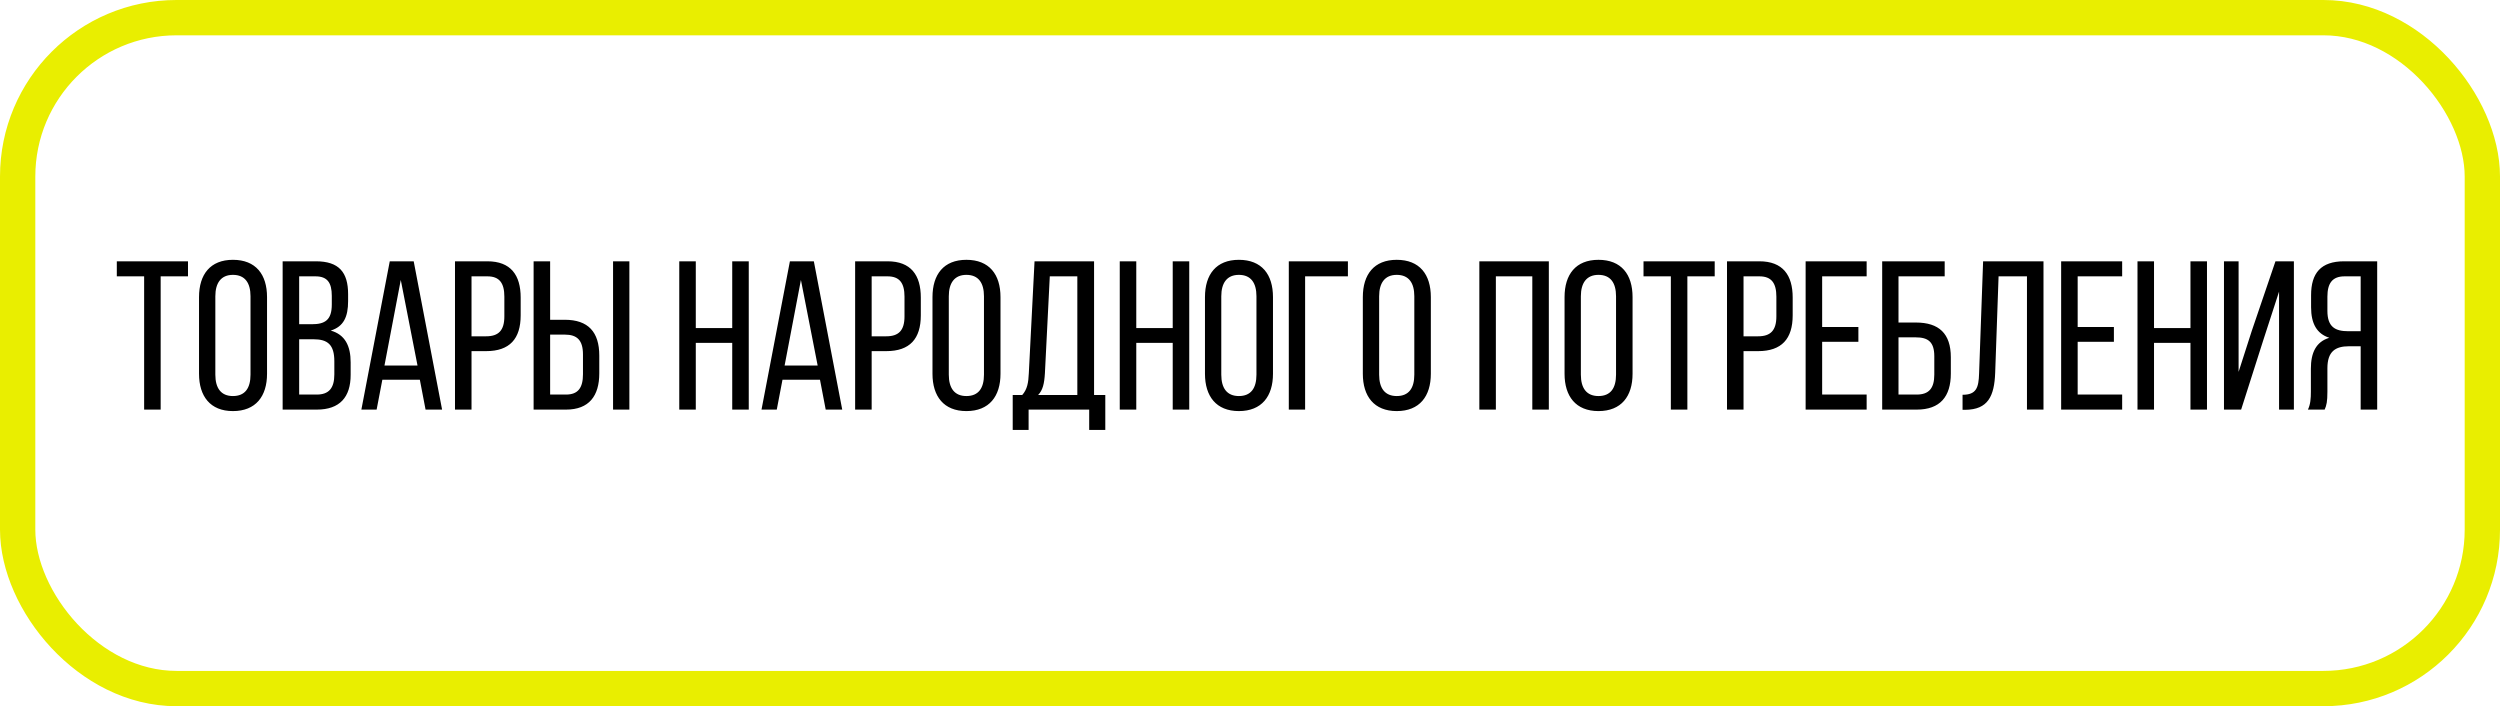
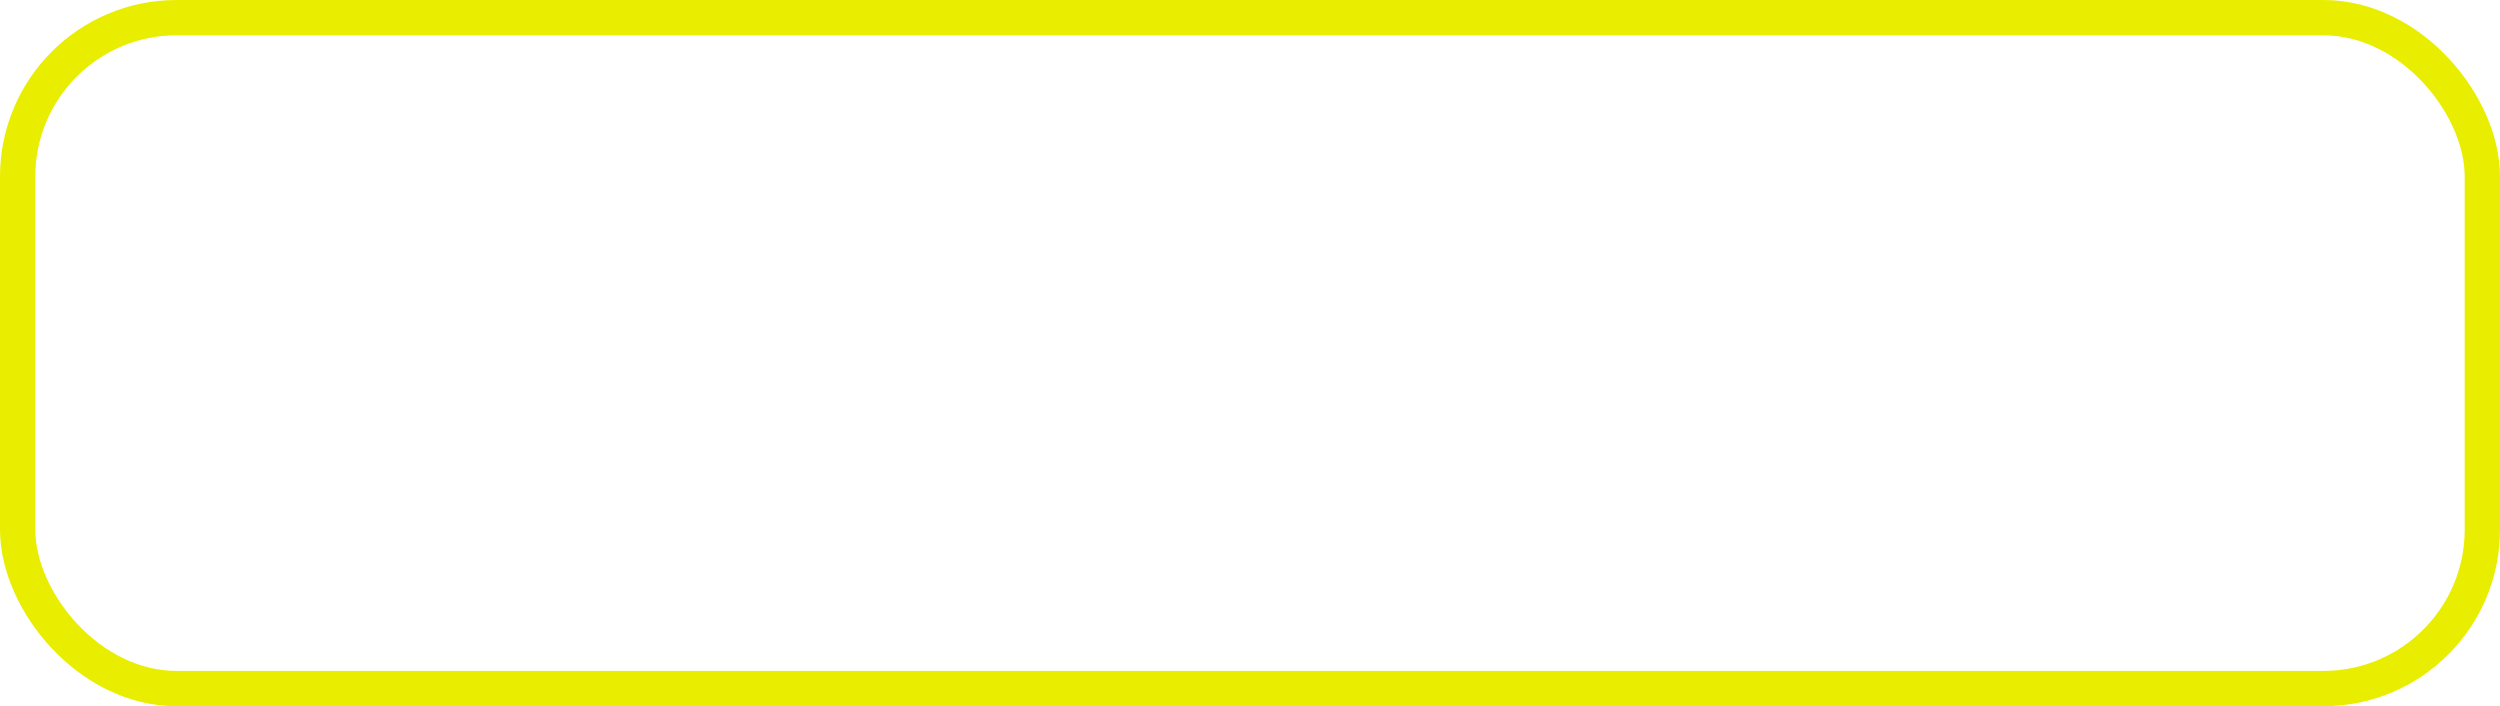
<svg xmlns="http://www.w3.org/2000/svg" width="354" height="100" viewBox="0 0 354 100" fill="none">
  <rect x="2.5" y="2.5" width="349" height="95" rx="22.5" stroke="#E9EE00" stroke-width="5" />
-   <path d="M22.75 58V39.13H26.62V37H16.54V39.13H20.41V58H22.75ZM28.182 52.93C28.182 56.11 29.772 58.21 32.982 58.21C36.222 58.21 37.812 56.11 37.812 52.93V42.07C37.812 38.86 36.222 36.79 32.982 36.79C29.772 36.79 28.182 38.86 28.182 42.07V52.93ZM30.492 41.95C30.492 40.06 31.302 38.92 32.982 38.92C34.692 38.92 35.472 40.06 35.472 41.95V53.05C35.472 54.97 34.692 56.08 32.982 56.08C31.302 56.08 30.492 54.97 30.492 53.05V41.95ZM40.022 37V58H44.852C48.122 58 49.652 56.23 49.652 53.08V51.31C49.652 49 48.872 47.38 46.832 46.81C48.662 46.24 49.292 44.86 49.292 42.64V41.65C49.292 38.56 48.002 37 44.732 37H40.022ZM42.362 45.91V39.13H44.672C46.352 39.13 46.982 40.03 46.982 41.89V43.12C46.982 45.31 46.022 45.91 44.162 45.91H42.362ZM42.362 55.87V48.04H44.402C46.412 48.04 47.342 48.82 47.342 51.16V53.02C47.342 54.97 46.562 55.87 44.852 55.87H42.362ZM59.45 53.77L60.26 58H62.6L58.58 37H55.19L51.17 58H53.33L54.14 53.77H59.45ZM56.75 39.64L59.12 51.76H54.44L56.75 39.64ZM64.427 37V58H66.767V49.72H68.837C72.167 49.72 73.727 47.98 73.727 44.65V42.13C73.727 38.95 72.317 37 69.017 37H64.427ZM66.767 47.62V39.13H69.017C70.727 39.13 71.417 40.09 71.417 42.01V44.8C71.417 46.81 70.577 47.62 68.837 47.62H66.767ZM77.899 45.28V37H75.559V58H80.149C83.419 58 84.859 56.05 84.859 52.87V50.35C84.859 47.02 83.299 45.28 79.969 45.28H77.899ZM86.809 37V58H89.119V37H86.809ZM77.899 55.87V47.38H79.969C81.709 47.38 82.549 48.16 82.549 50.2V52.99C82.549 54.91 81.859 55.87 80.149 55.87H77.899ZM103.684 48.55V58H106.024V37H103.684V46.45H98.524V37H96.184V58H98.524V48.55H103.684ZM116.11 53.77L116.92 58H119.26L115.24 37H111.85L107.83 58H109.99L110.8 53.77H116.11ZM113.41 39.64L115.78 51.76H111.1L113.41 39.64ZM121.087 37V58H123.427V49.72H125.497C128.827 49.72 130.387 47.98 130.387 44.65V42.13C130.387 38.95 128.977 37 125.677 37H121.087ZM123.427 47.62V39.13H125.677C127.387 39.13 128.077 40.09 128.077 42.01V44.8C128.077 46.81 127.237 47.62 125.497 47.62H123.427ZM132.04 52.93C132.04 56.11 133.63 58.21 136.84 58.21C140.08 58.21 141.67 56.11 141.67 52.93V42.07C141.67 38.86 140.08 36.79 136.84 36.79C133.63 36.79 132.04 38.86 132.04 42.07V52.93ZM134.35 41.95C134.35 40.06 135.16 38.92 136.84 38.92C138.55 38.92 139.33 40.06 139.33 41.95V53.05C139.33 54.97 138.55 56.08 136.84 56.08C135.16 56.08 134.35 54.97 134.35 53.05V41.95ZM156.51 60.88V55.93H154.92V37H146.49L145.68 52.87C145.62 54.16 145.47 55.12 144.75 55.93H143.4V60.88H145.65V58H154.23V60.88H156.51ZM148.65 39.13H152.55V55.93H147C147.66 55.24 147.87 54.34 147.96 52.84L148.65 39.13ZM166.057 48.55V58H168.397V37H166.057V46.45H160.897V37H158.557V58H160.897V48.55H166.057ZM170.624 52.93C170.624 56.11 172.214 58.21 175.424 58.21C178.664 58.21 180.254 56.11 180.254 52.93V42.07C180.254 38.86 178.664 36.79 175.424 36.79C172.214 36.79 170.624 38.86 170.624 42.07V52.93ZM172.934 41.95C172.934 40.06 173.744 38.92 175.424 38.92C177.134 38.92 177.914 40.06 177.914 41.95V53.05C177.914 54.97 177.134 56.08 175.424 56.08C173.744 56.08 172.934 54.97 172.934 53.05V41.95ZM190.864 39.13V37H182.494V58H184.804V39.13H190.864ZM192.977 52.93C192.977 56.11 194.567 58.21 197.777 58.21C201.017 58.21 202.607 56.11 202.607 52.93V42.07C202.607 38.86 201.017 36.79 197.777 36.79C194.567 36.79 192.977 38.86 192.977 42.07V52.93ZM195.287 41.95C195.287 40.06 196.097 38.92 197.777 38.92C199.487 38.92 200.267 40.06 200.267 41.95V53.05C200.267 54.97 199.487 56.08 197.777 56.08C196.097 56.08 195.287 54.97 195.287 53.05V41.95ZM216.975 39.13V58H219.315V37H209.475V58H211.815V39.13H216.975ZM221.541 52.93C221.541 56.11 223.131 58.21 226.341 58.21C229.581 58.21 231.171 56.11 231.171 52.93V42.07C231.171 38.86 229.581 36.79 226.341 36.79C223.131 36.79 221.541 38.86 221.541 42.07V52.93ZM223.851 41.95C223.851 40.06 224.661 38.92 226.341 38.92C228.051 38.92 228.831 40.06 228.831 41.95V53.05C228.831 54.97 228.051 56.08 226.341 56.08C224.661 56.08 223.851 54.97 223.851 53.05V41.95ZM238.932 58V39.13H242.802V37H232.722V39.13H236.592V58H238.932ZM244.544 37V58H246.884V49.72H248.954C252.284 49.72 253.844 47.98 253.844 44.65V42.13C253.844 38.95 252.434 37 249.134 37H244.544ZM246.884 47.62V39.13H249.134C250.844 39.13 251.534 40.09 251.534 42.01V44.8C251.534 46.81 250.694 47.62 248.954 47.62H246.884ZM258.017 46.3V39.13H264.317V37H255.677V58H264.317V55.87H258.017V48.4H263.147V46.3H258.017ZM268.827 45.67V39.13H275.367V37H266.517V58H271.407C274.707 58 276.237 56.17 276.237 52.9V50.59C276.237 47.23 274.557 45.67 271.287 45.67H268.827ZM268.827 55.87V47.77H271.287C272.997 47.77 273.897 48.4 273.897 50.44V53.05C273.897 55 273.117 55.87 271.407 55.87H268.827ZM287.018 39.13V58H289.358V37H280.808L280.238 52.9C280.178 54.91 279.848 55.9 277.898 55.9V58.03H278.288C281.498 58 282.398 56.11 282.518 52.78L282.998 39.13H287.018ZM294.198 46.3V39.13H300.498V37H291.858V58H300.498V55.87H294.198V48.4H299.328V46.3H294.198ZM310.169 48.55V58H312.509V37H310.169V46.45H305.009V37H302.669V58H305.009V48.55H310.169ZM322.715 41.29V58H324.815V37H322.205L318.845 46.87L316.985 52.66V37H314.915V58H317.345L320.435 48.31L322.715 41.29ZM334.27 49.03V58H336.61V37H331.93C328.63 37 327.25 38.68 327.25 41.8V43.51C327.25 45.82 328.06 47.26 329.83 47.83C327.94 48.4 327.22 49.96 327.22 52.21V55.48C327.22 56.41 327.16 57.28 326.8 58H329.17C329.44 57.4 329.56 56.86 329.56 55.45V52.15C329.56 49.78 330.67 49.03 332.62 49.03H334.27ZM334.27 39.13V46.9H332.5C330.67 46.9 329.56 46.3 329.56 44.02V42.01C329.56 40.12 330.25 39.13 331.99 39.13H334.27Z" fill="black" />
</svg>